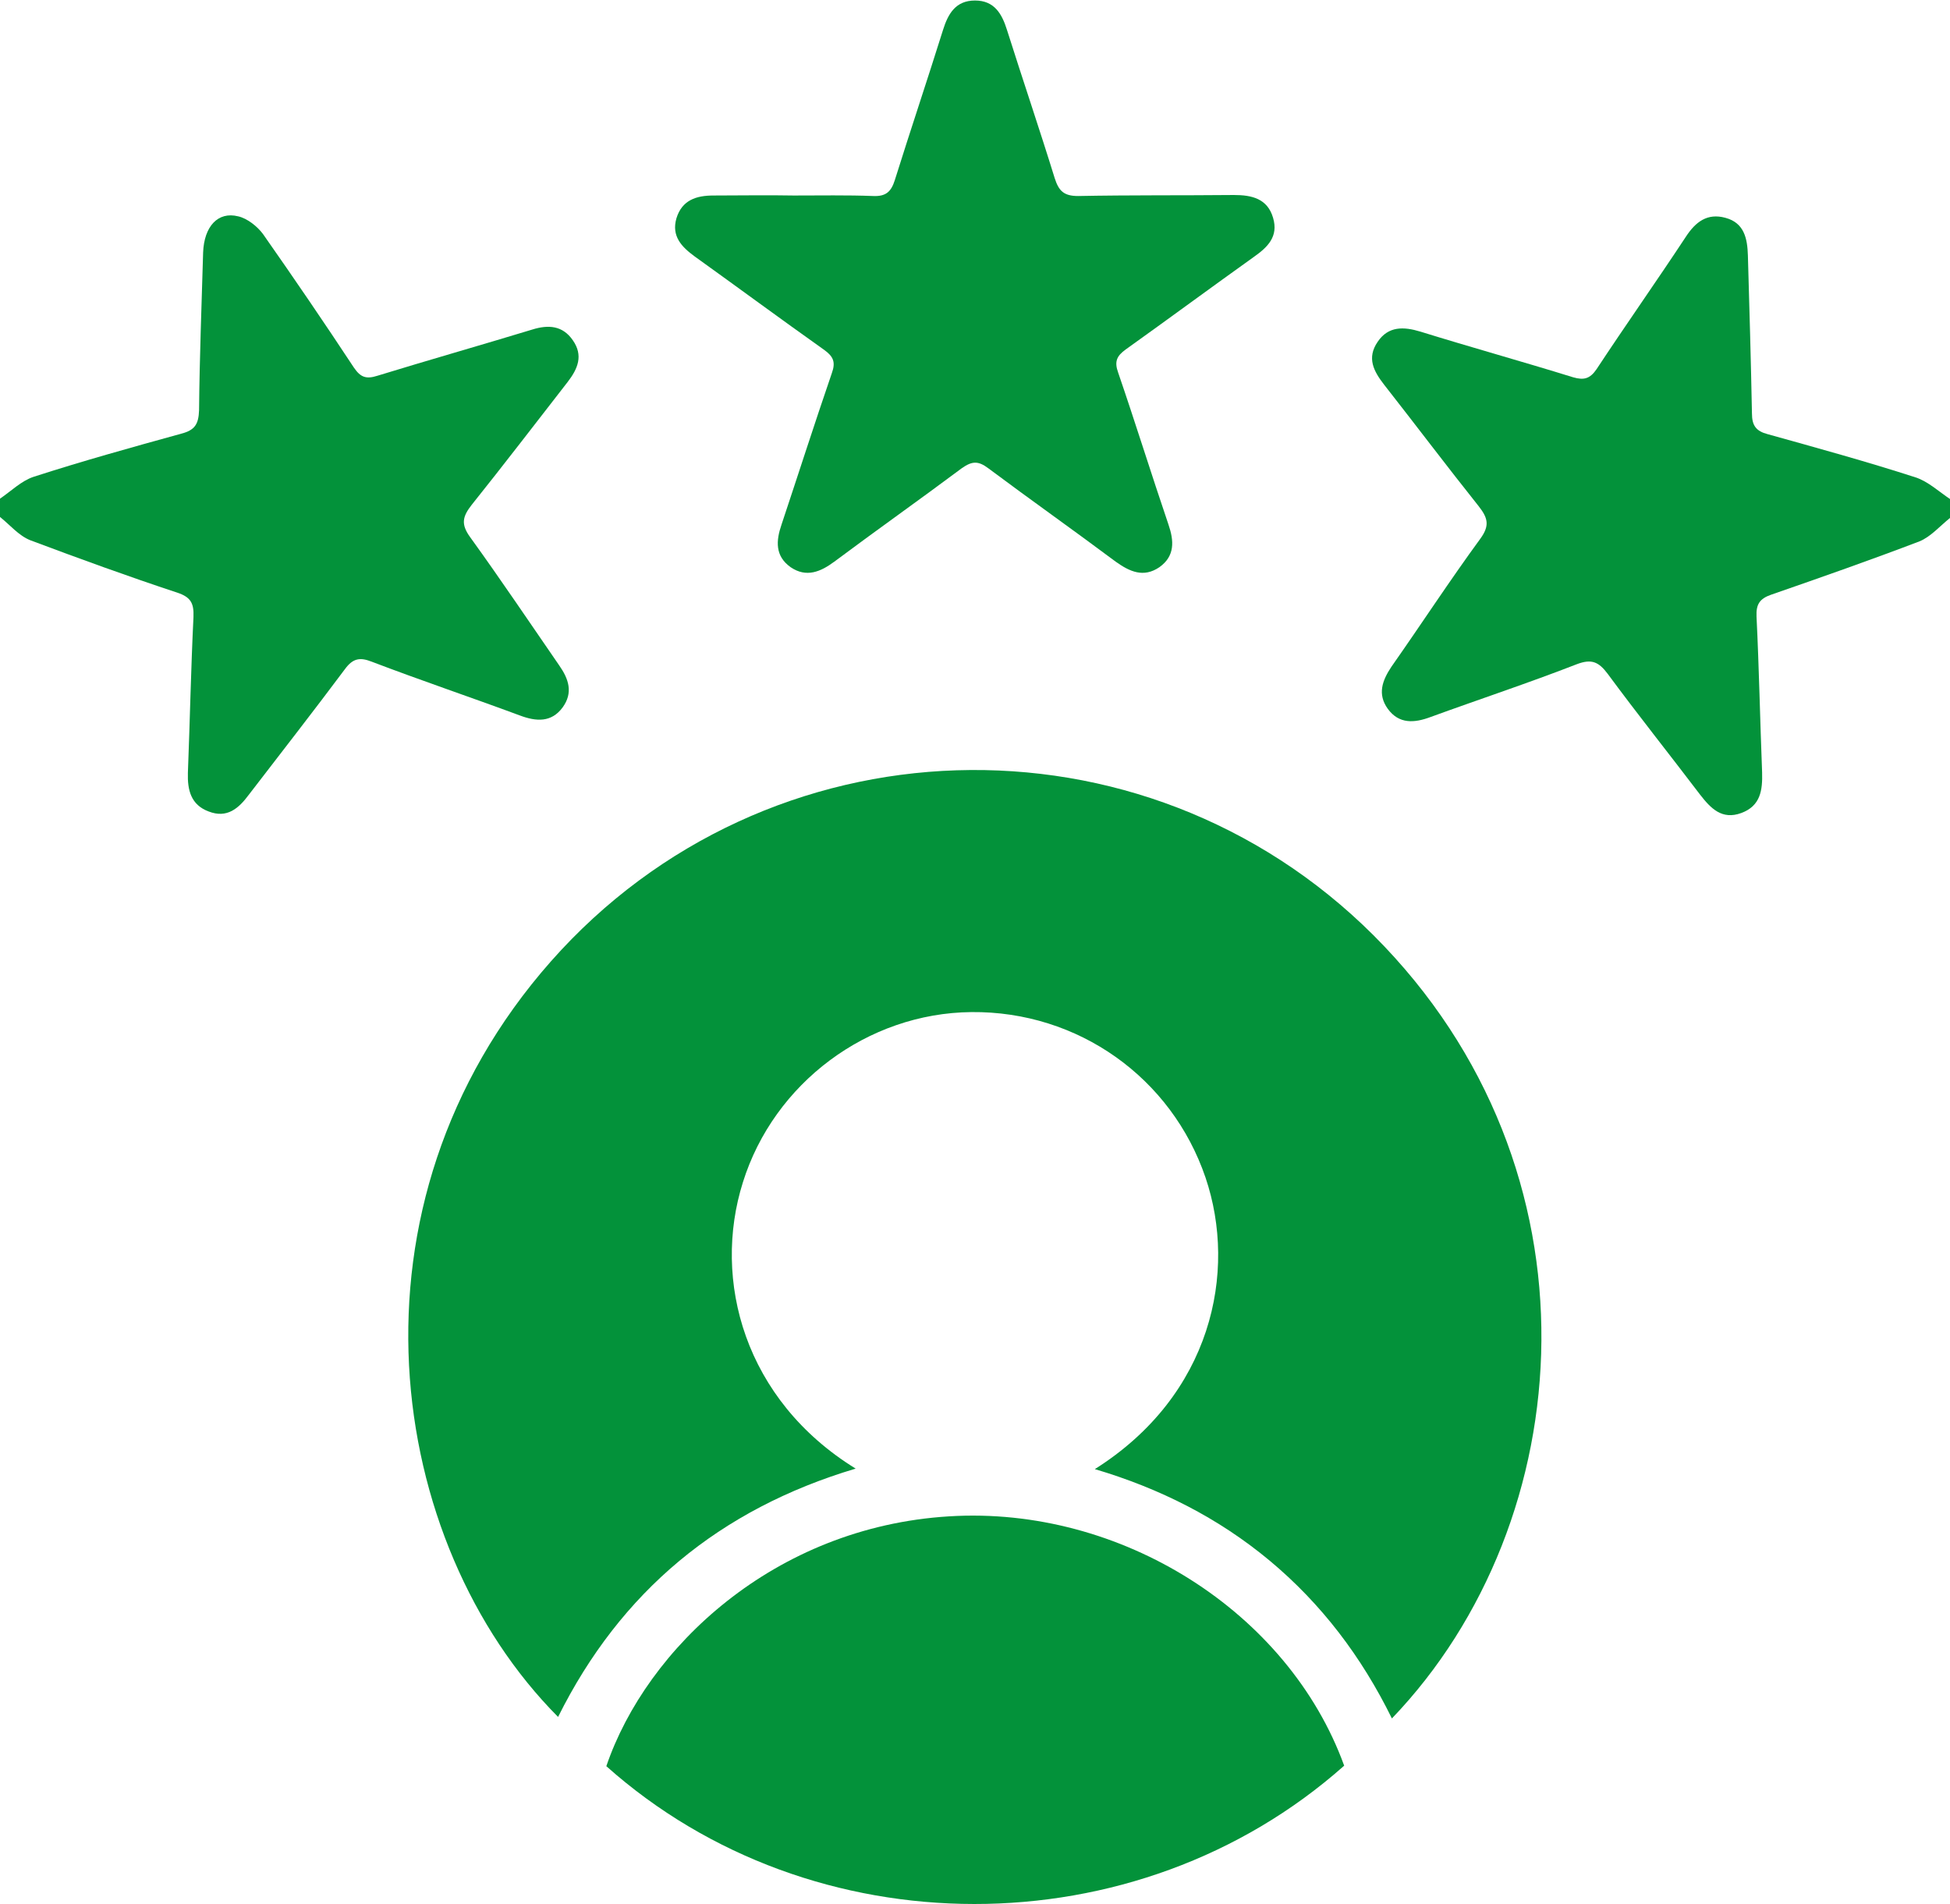
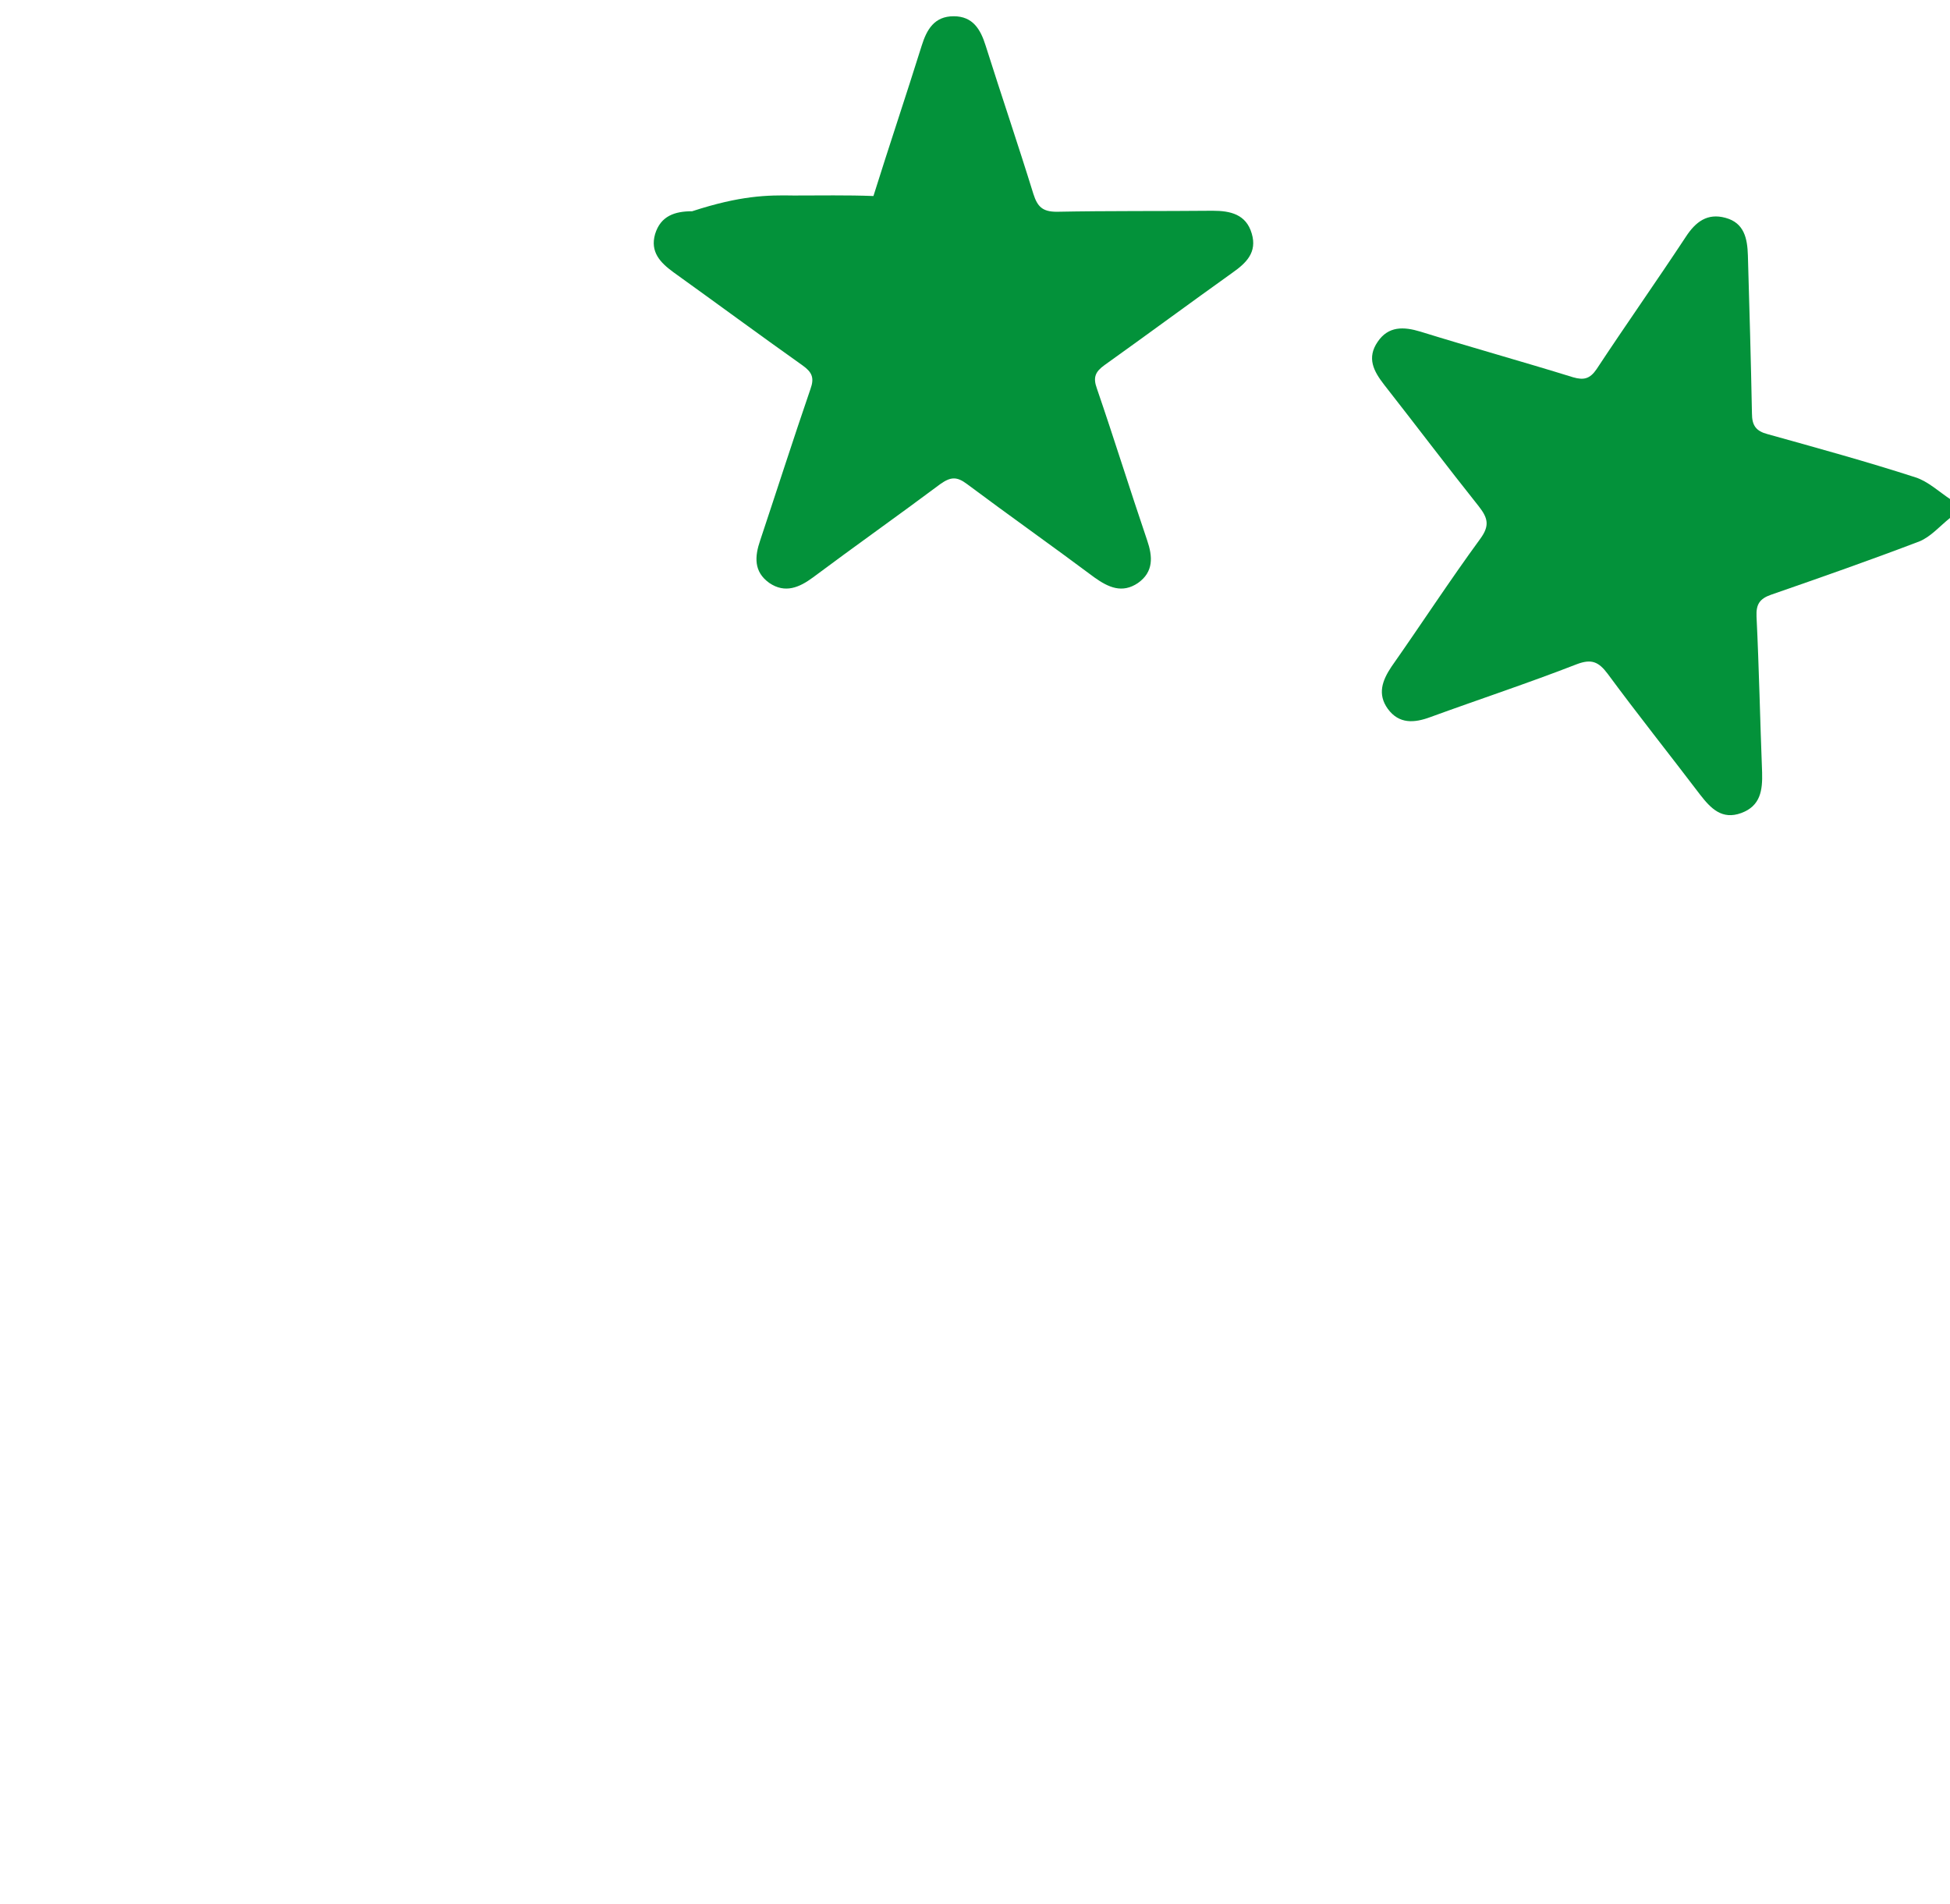
<svg xmlns="http://www.w3.org/2000/svg" id="Layer_2_00000148638313636900083780000013038619256845446294_" x="0px" y="0px" viewBox="0 0 384 374.9" style="enable-background:new 0 0 384 374.9;" xml:space="preserve">
  <style type="text/css"> .st0{fill:#03923A;} </style>
  <g id="Layer_1-2">
    <path class="st0" d="M384,102c-2,1.6-3.8,3.7-6,4.6c-9.7,3.7-19.4,7.1-29.2,10.5c-2.3,0.8-3,1.9-2.9,4.3 c0.5,10.2,0.7,20.5,1.1,30.7c0.1,3.5-0.3,6.6-4.1,8c-3.8,1.4-6-0.9-8.1-3.6c-6-7.9-12.3-15.8-18.2-23.8c-1.8-2.4-3.2-3-6.1-1.9 c-9.5,3.7-19.2,6.9-28.8,10.4c-3.2,1.2-6.2,1.4-8.4-1.6c-2.1-2.9-1.1-5.6,0.7-8.3c5.9-8.4,11.5-17,17.5-25.2 c1.9-2.6,1.5-4.1-0.3-6.4c-6.3-7.9-12.4-16-18.6-23.9c-2.1-2.7-3.5-5.3-1.3-8.5c2.1-3.1,5.1-3,8.4-2c10,3.1,20.1,5.9,30.1,9 c2.1,0.6,3.3,0.3,4.6-1.6c5.8-8.8,11.8-17.3,17.6-26.1c1.9-2.9,4.2-4.7,7.8-3.7c3.7,1,4.3,4.1,4.4,7.4c0.3,10.4,0.6,20.7,0.8,31.1 c0,2.4,0.8,3.5,3.1,4.1c9.7,2.7,19.5,5.4,29.1,8.5c2.5,0.8,4.7,2.9,7,4.4L384,102L384,102z" />
-     <path class="st0" d="M0,98.2c2.2-1.5,4.2-3.5,6.6-4.3c9.6-3.1,19.3-5.8,29.1-8.5c2.7-0.7,3.4-1.9,3.5-4.6 c0.1-10.4,0.5-20.7,0.8-31.1c0.2-5.1,2.9-8.1,6.9-7.1c1.8,0.4,3.8,2,4.9,3.5c6.1,8.7,12.1,17.5,17.9,26.3c1.3,1.9,2.4,2.3,4.6,1.6 c10.1-3.1,20.3-6,30.5-9.1c3.2-1,6-0.8,8,2.1c2.1,3,1,5.6-1,8.2c-6.3,8.1-12.5,16.2-18.9,24.2c-1.8,2.3-2.2,3.8-0.3,6.4 c6,8.3,11.7,16.8,17.5,25.2c1.9,2.7,2.8,5.4,0.7,8.3c-2.2,3-5.2,2.8-8.4,1.6c-9.7-3.6-19.5-6.9-29.2-10.6c-2.3-0.9-3.7-0.7-5.3,1.5 c-6.2,8.3-12.6,16.5-18.9,24.7c-2,2.7-4.3,4.7-7.9,3.3c-3.5-1.3-4.2-4.2-4.1-7.6c0.4-10.2,0.6-20.5,1.1-30.7 c0.1-2.7-0.5-3.9-3.2-4.8c-9.7-3.2-19.3-6.7-28.9-10.3c-2.3-0.9-4-3-6-4.6C0,100.7,0,99.5,0,98.2z" />
-     <path class="st0" d="M274.1,338.4c-6-12.2-13.9-22.6-24.1-31.1c-10.1-8.4-21.6-14.2-34.4-18c23-14.5,28.1-38.8,21.8-57.4 c-6.7-19.7-25.1-32.8-46.1-32.6c-20.5,0.2-38.9,14-45,33.5c-6.1,19.3,0.3,42.9,22.2,56.4c-26.8,8-46.3,24.2-58.6,48.9 c-34-34.2-43.8-100.8-1.4-148.8c42.5-48.1,116.5-50.5,162-5.1C316.6,230.3,311.3,299.6,274.1,338.4L274.1,338.4z" />
-     <path class="st0" d="M264.7,347.7c-41,36.4-104.8,36.2-145.3,0.1c7.9-23.2,33-47.1,67.5-49.2C220.7,296.5,253.7,317.4,264.7,347.7 L264.7,347.7z" />
-     <path class="st0" d="M156.3,38.5c5.2,0,10.5-0.1,15.7,0.1c2.5,0.1,3.5-0.9,4.2-3.1c3.1-9.9,6.4-19.7,9.5-29.6 c1-3.2,2.5-5.8,6.3-5.8c3.8,0,5.3,2.6,6.3,5.8c3.1,9.8,6.4,19.5,9.4,29.2c0.8,2.5,1.8,3.5,4.6,3.5c10.2-0.2,20.5-0.1,30.7-0.2 c3.5,0,6.6,0.7,7.7,4.5c1.1,3.7-1.1,5.8-3.8,7.7c-8.4,6-16.8,12.2-25.2,18.2c-1.8,1.3-2.3,2.4-1.5,4.6c3.4,9.9,6.5,19.9,9.9,29.9 c1.1,3.2,1.3,6.2-1.8,8.4c-3.1,2.1-5.8,0.9-8.6-1.1c-8.3-6.2-16.8-12.2-25.1-18.4c-2-1.5-3.2-1.4-5.2,0 c-8.3,6.2-16.8,12.2-25.1,18.4c-2.7,2-5.5,3.2-8.6,1.1c-3.1-2.2-2.9-5.2-1.8-8.4c3.3-9.9,6.5-19.9,9.9-29.8 c0.8-2.2,0.3-3.3-1.5-4.6c-8.6-6.1-17-12.3-25.5-18.4c-2.6-1.9-4.6-4-3.6-7.5c1.1-3.6,3.9-4.5,7.3-4.5 C145.8,38.5,151.1,38.4,156.3,38.5C156.3,38.5,156.3,38.5,156.3,38.5L156.3,38.5z" />
+     <path class="st0" d="M156.3,38.5c5.2,0,10.5-0.1,15.7,0.1c3.1-9.9,6.4-19.7,9.5-29.6 c1-3.2,2.5-5.8,6.3-5.8c3.8,0,5.3,2.6,6.3,5.8c3.1,9.8,6.4,19.5,9.4,29.2c0.8,2.5,1.8,3.5,4.6,3.5c10.2-0.2,20.5-0.1,30.7-0.2 c3.5,0,6.6,0.7,7.7,4.5c1.1,3.7-1.1,5.8-3.8,7.7c-8.4,6-16.8,12.2-25.2,18.2c-1.8,1.3-2.3,2.4-1.5,4.6c3.4,9.9,6.5,19.9,9.9,29.9 c1.1,3.2,1.3,6.2-1.8,8.4c-3.1,2.1-5.8,0.9-8.6-1.1c-8.3-6.2-16.8-12.2-25.1-18.4c-2-1.5-3.2-1.4-5.2,0 c-8.3,6.2-16.8,12.2-25.1,18.4c-2.7,2-5.5,3.2-8.6,1.1c-3.1-2.2-2.9-5.2-1.8-8.4c3.3-9.9,6.5-19.9,9.9-29.8 c0.8-2.2,0.3-3.3-1.5-4.6c-8.6-6.1-17-12.3-25.5-18.4c-2.6-1.9-4.6-4-3.6-7.5c1.1-3.6,3.9-4.5,7.3-4.5 C145.8,38.5,151.1,38.4,156.3,38.5C156.3,38.5,156.3,38.5,156.3,38.5L156.3,38.5z" />
  </g>
</svg>